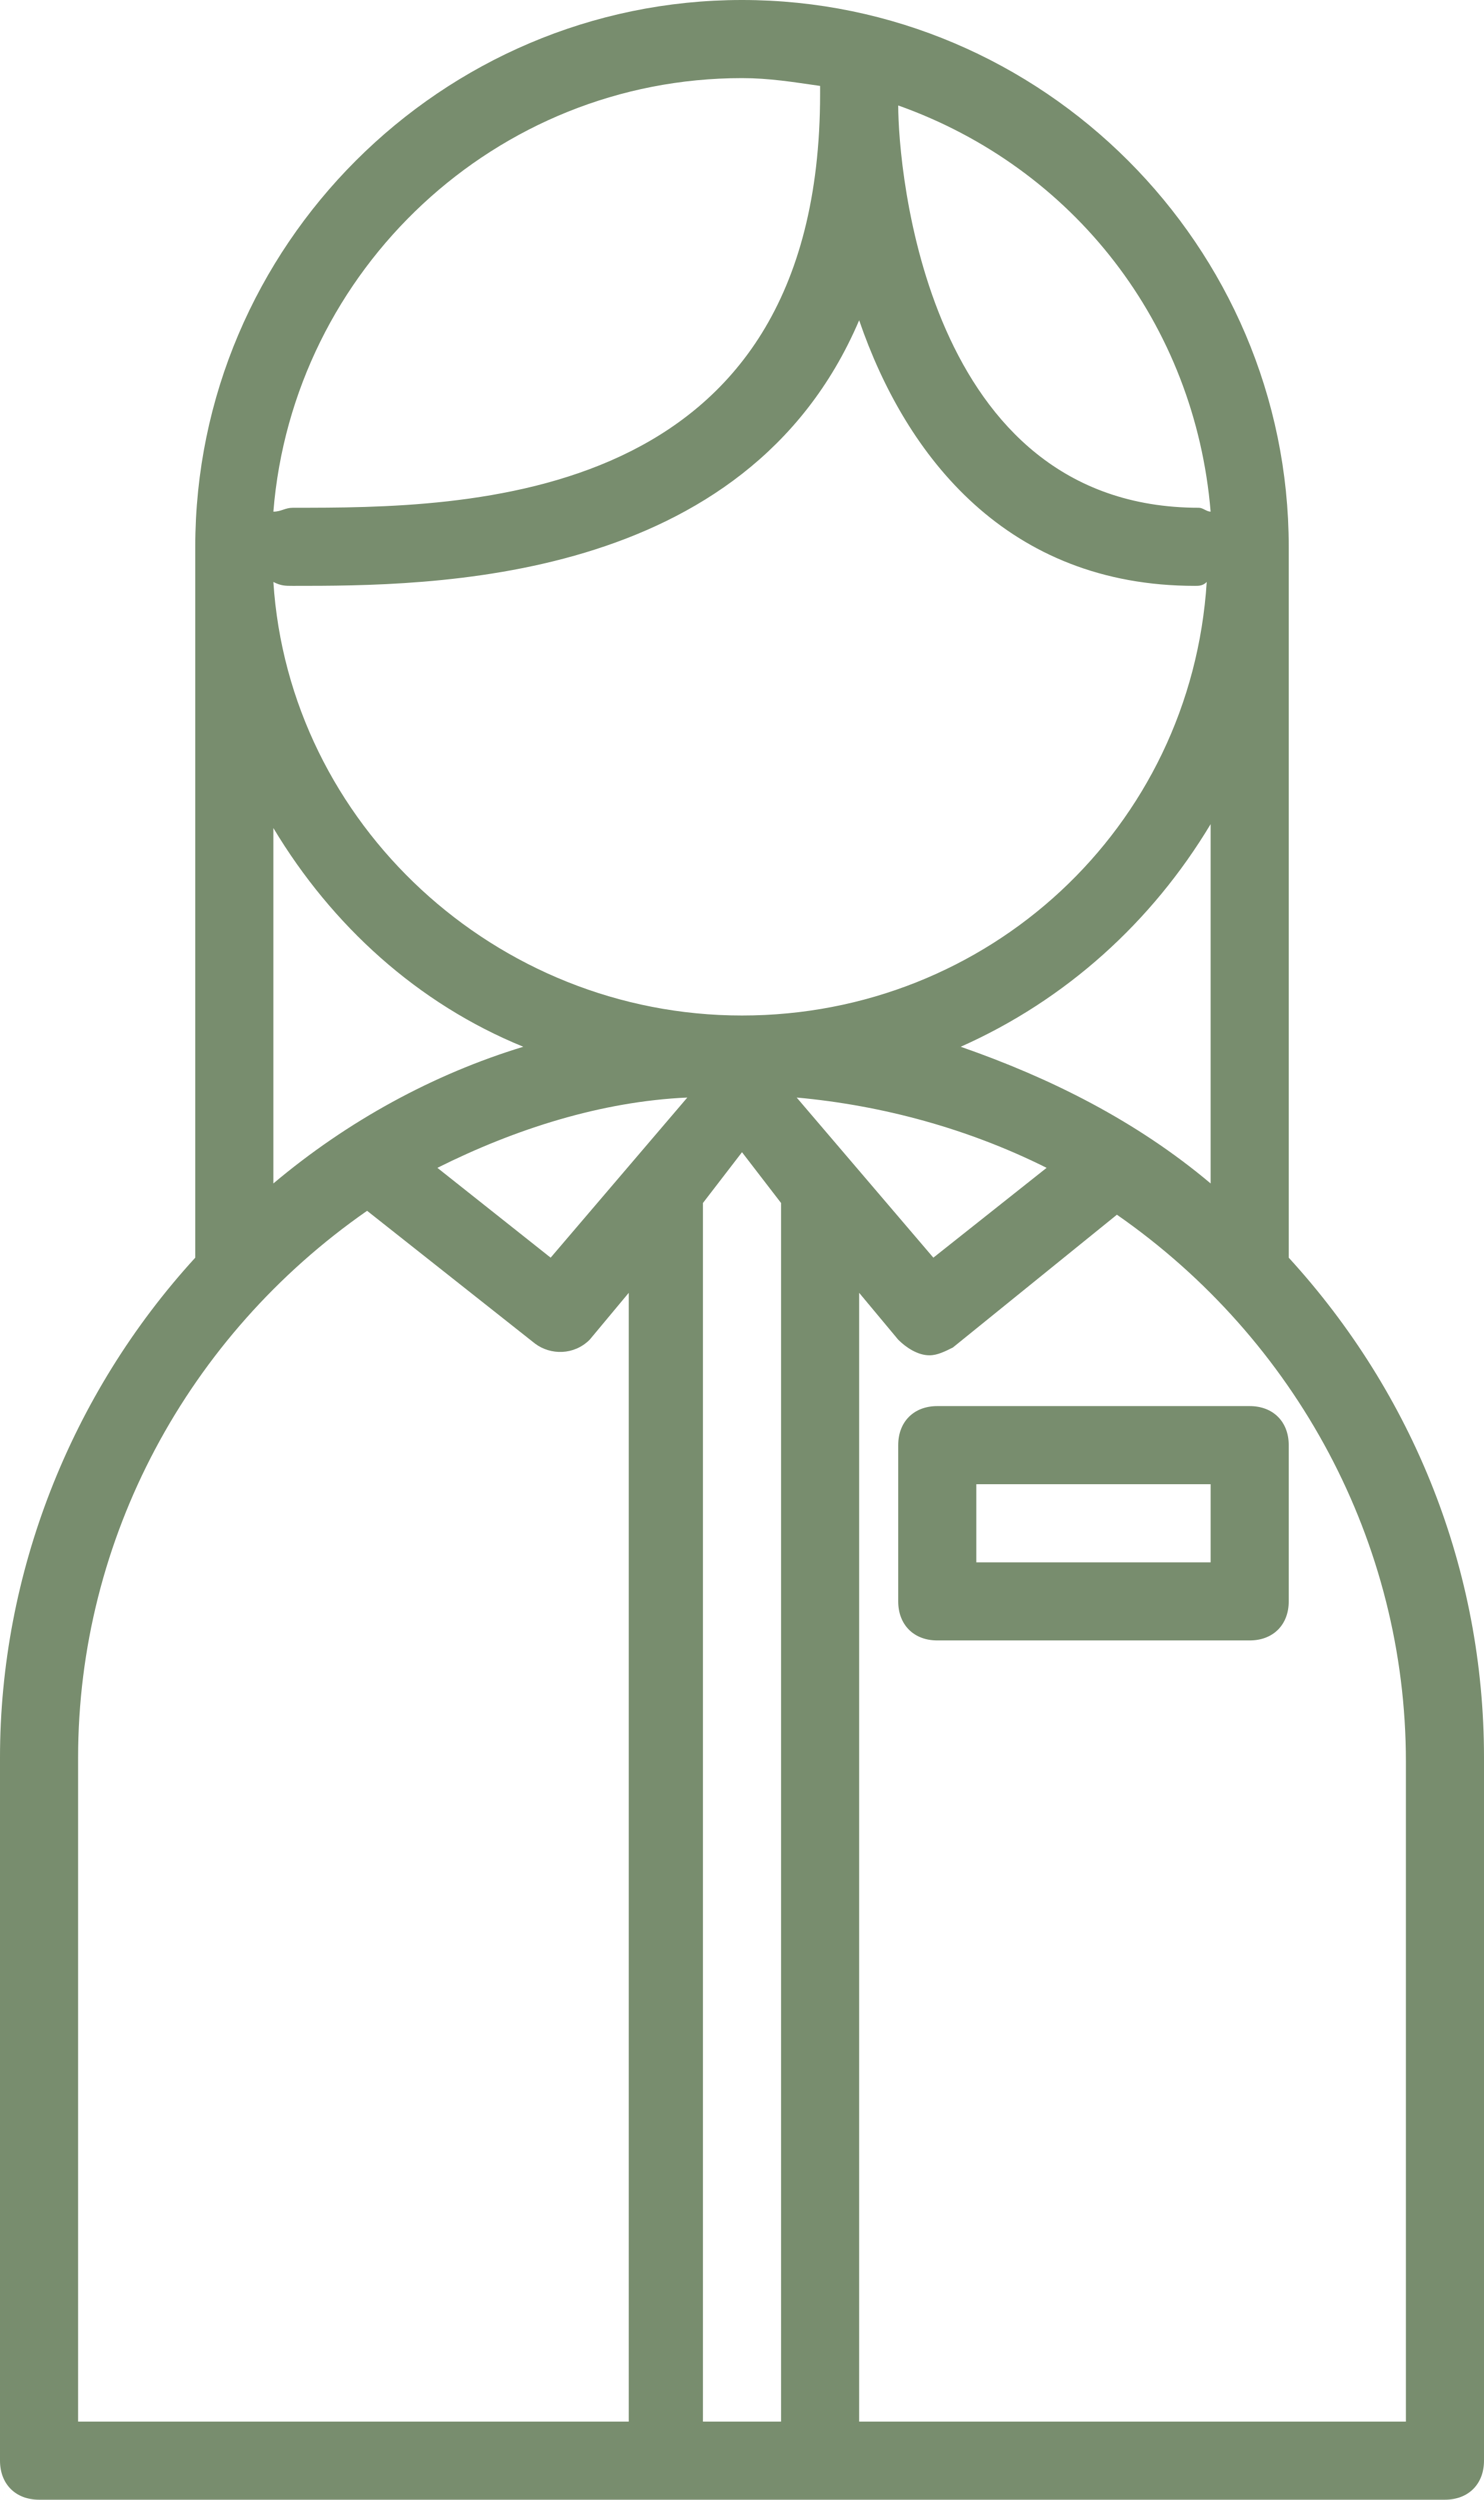
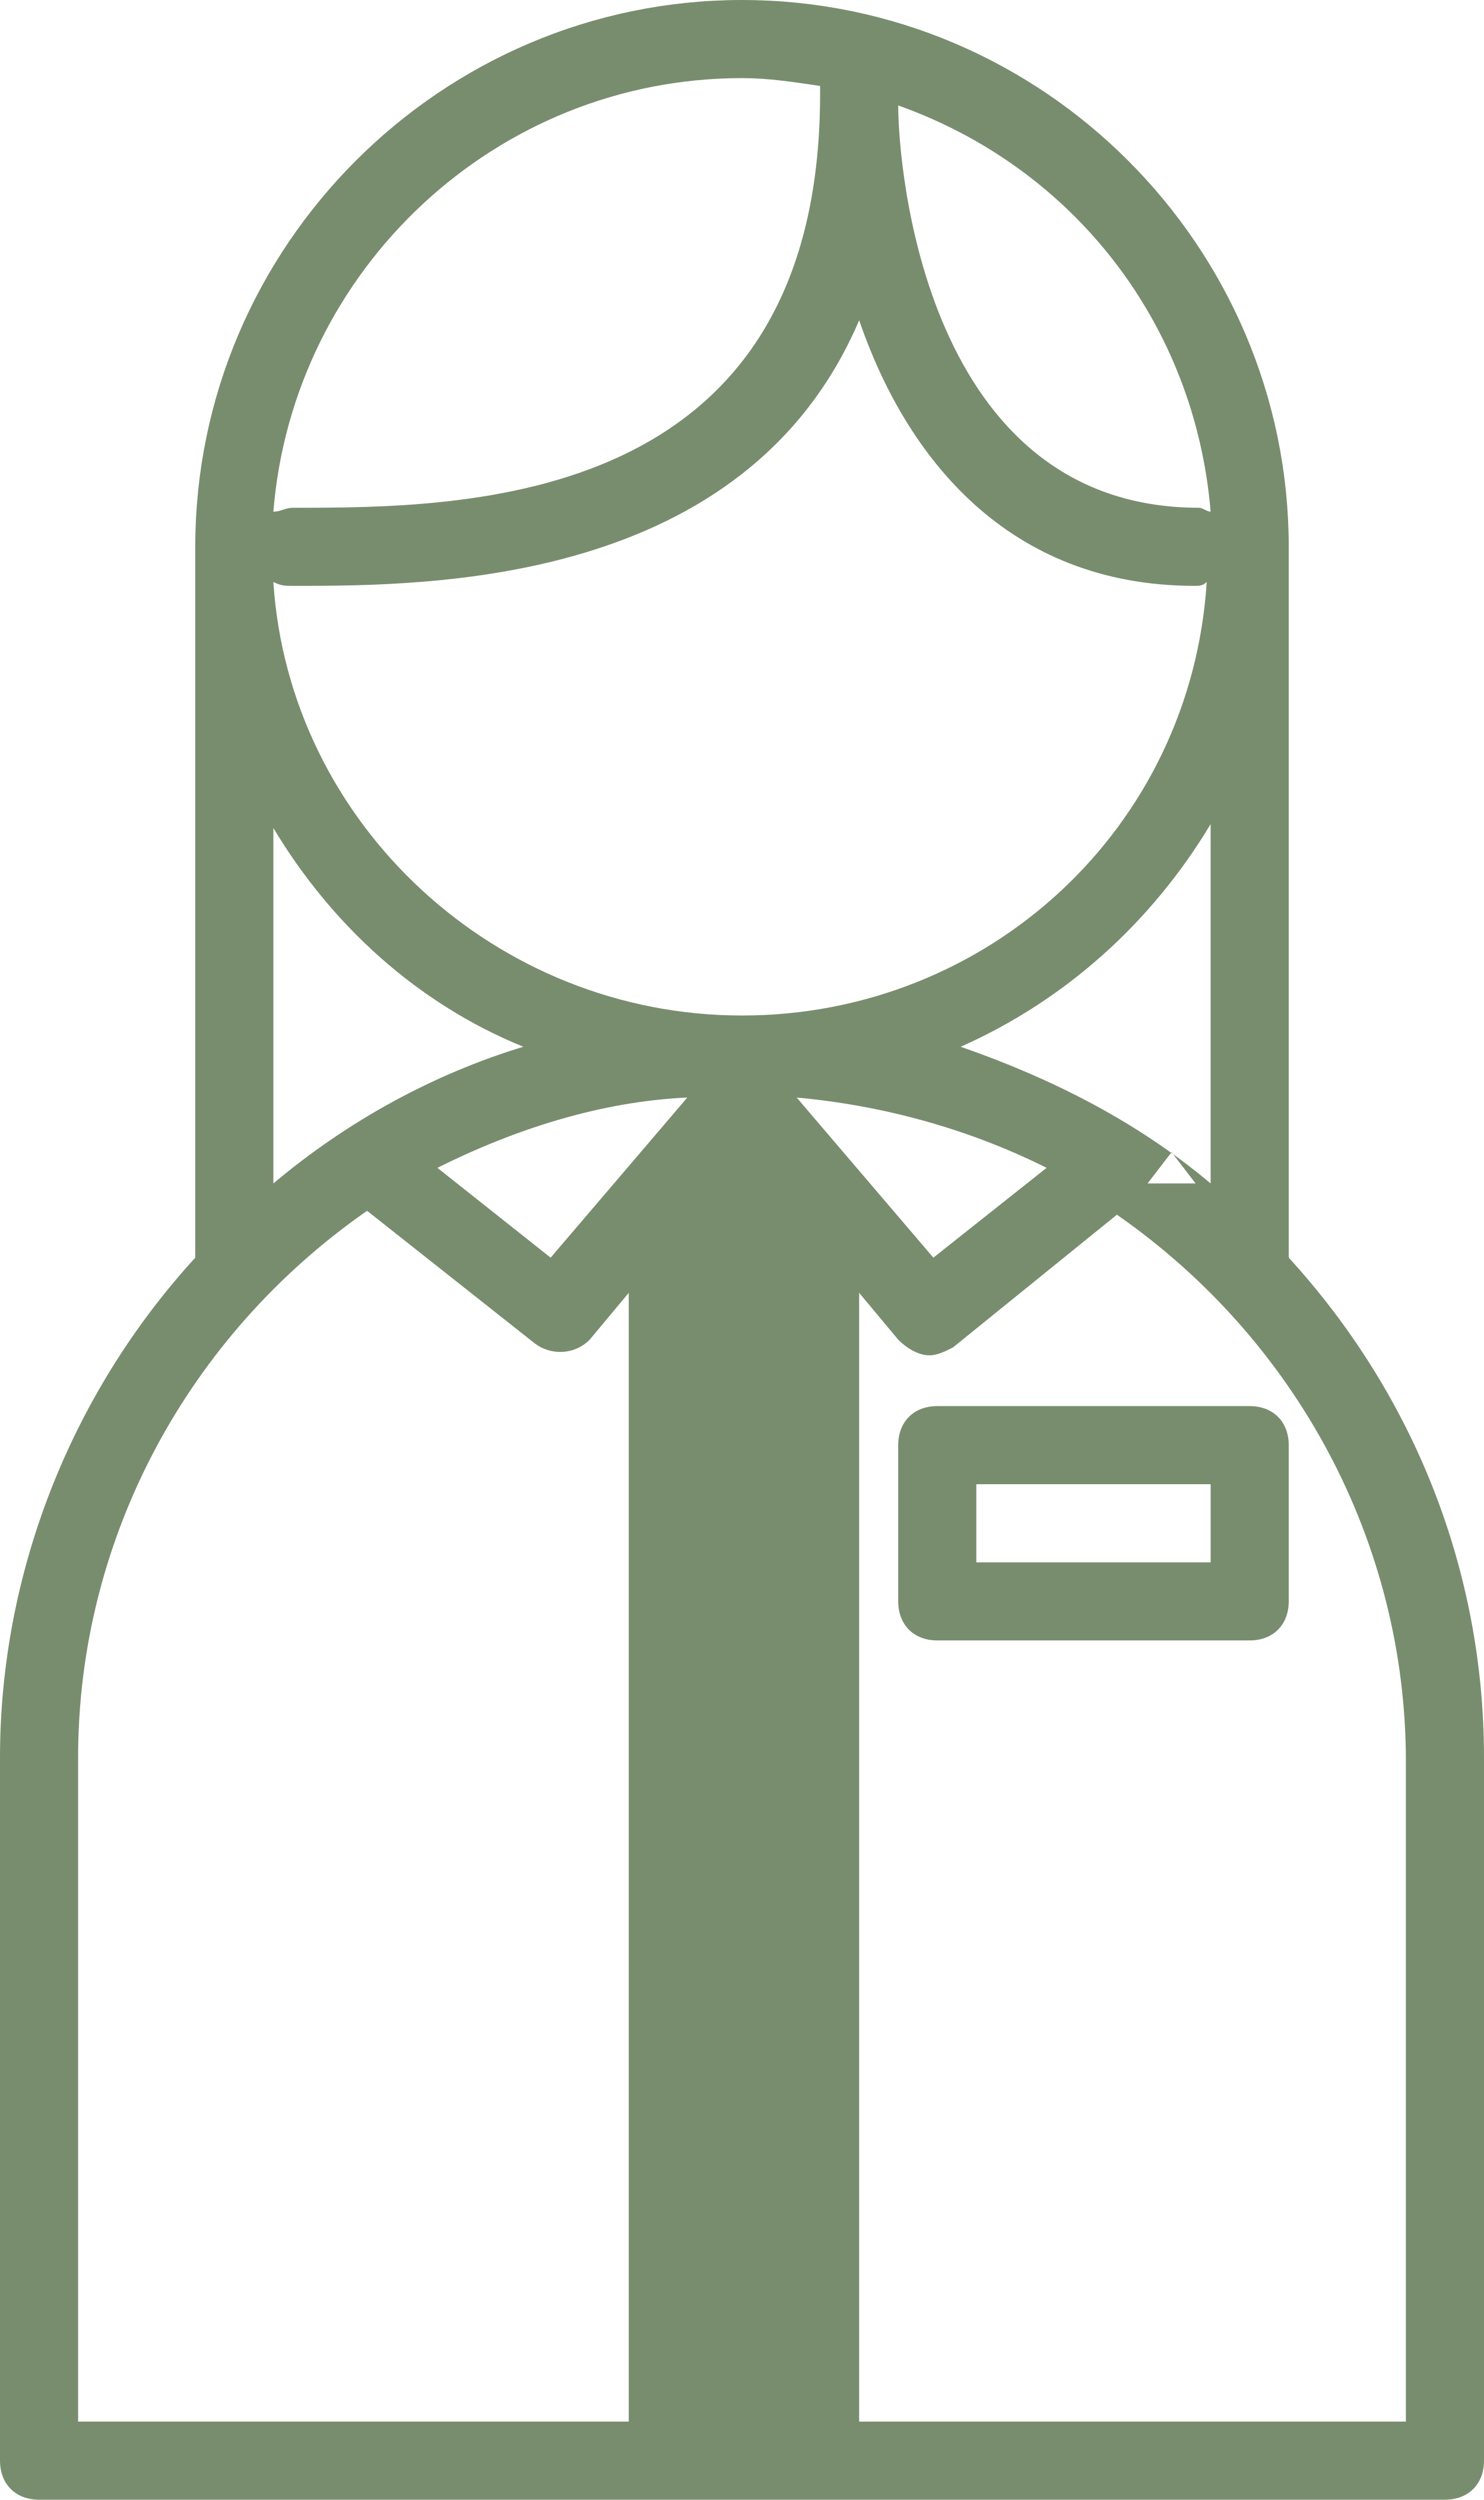
<svg xmlns="http://www.w3.org/2000/svg" fill="#000000" height="64" preserveAspectRatio="xMidYMid meet" version="1" viewBox="13.0 0.0 38.0 64.0" width="38" zoomAndPan="magnify">
  <g id="change1_1">
-     <path d="M46,32.2c0-0.1,0-0.1,0-0.2V14c0-7.7-6.3-14-14-14S18,6.3,18,14v18c0,0.1,0,0.1,0,0.2c-3.2,3.5-5,8.1-5,12.8 v18c0,0.6,0.4,1,1,1h36c0.6,0,1-0.4,1-1V45C51,40.2,49.2,35.7,46,32.2z M44,30.3c-1.9-1.6-4.1-2.7-6.4-3.5c2.7-1.2,4.9-3.2,6.4-5.7 V30.3z M33,62h-2V31c0-0.1,0-0.2,0-0.2l1-1.3l1,1.3c0,0.1,0,0.2,0,0.2V62z M27.1,32.2l-2.9-2.3c2-1,4.2-1.7,6.4-1.8L27.1,32.2z M33.4,28.1c2.2,0.2,4.4,0.8,6.4,1.8l-2.9,2.3L33.4,28.1z M32,26c-6.3,0-11.6-4.9-12-11.1c0.2,0.1,0.3,0.1,0.5,0.1 C24,15,32.1,15,35,8.2c1.2,3.5,3.8,6.8,8.6,6.8c0.1,0,0.2,0,0.3-0.1C43.5,21.2,38.3,26,32,26z M44,13.1c-0.1,0-0.2-0.1-0.3-0.1 c-7,0-7.7-8.7-7.7-10.3C40.5,4.3,43.6,8.3,44,13.1z M32,2c0.7,0,1.3,0.1,2,0.2c0,0.1,0,0.2,0,0.2l0,0C34,13,24.9,13,20.5,13 c-0.2,0-0.3,0.1-0.5,0.1C20.5,6.9,25.7,2,32,2z M26.4,26.8c-2.3,0.7-4.5,1.9-6.4,3.5v-9.1C21.5,23.7,23.7,25.7,26.4,26.8z M15,45 c0-5.6,2.8-10.8,7.4-14l4.3,3.4c0.4,0.3,1,0.3,1.4-0.1l1-1.2V62H15V45z M49,62H35V33.1l1,1.2c0.2,0.2,0.5,0.4,0.8,0.4 c0.2,0,0.4-0.1,0.6-0.2l4.2-3.4c4.6,3.2,7.4,8.4,7.4,14V62z M36,37v4c0,0.6,0.4,1,1,1h8c0.6,0,1-0.4,1-1v-4c0-0.6-0.4-1-1-1h-8 C36.4,36,36,36.4,36,37z M38,38h6v2h-6V38z" fill="#788d6e" />
+     <path d="M46,32.2c0-0.1,0-0.1,0-0.2V14c0-7.7-6.3-14-14-14S18,6.3,18,14v18c0,0.1,0,0.1,0,0.2c-3.2,3.5-5,8.1-5,12.8 v18c0,0.6,0.4,1,1,1h36c0.6,0,1-0.4,1-1V45C51,40.2,49.2,35.7,46,32.2z M44,30.3c-1.9-1.6-4.1-2.7-6.4-3.5c2.7-1.2,4.9-3.2,6.4-5.7 V30.3z h-2V31c0-0.1,0-0.2,0-0.2l1-1.3l1,1.3c0,0.1,0,0.2,0,0.2V62z M27.1,32.2l-2.9-2.3c2-1,4.2-1.7,6.4-1.8L27.1,32.2z M33.4,28.1c2.2,0.2,4.4,0.8,6.4,1.8l-2.9,2.3L33.4,28.1z M32,26c-6.3,0-11.6-4.9-12-11.1c0.2,0.1,0.3,0.1,0.5,0.1 C24,15,32.1,15,35,8.2c1.2,3.5,3.8,6.8,8.6,6.8c0.1,0,0.2,0,0.3-0.1C43.5,21.2,38.3,26,32,26z M44,13.1c-0.1,0-0.2-0.1-0.3-0.1 c-7,0-7.7-8.7-7.7-10.3C40.5,4.3,43.6,8.3,44,13.1z M32,2c0.7,0,1.3,0.1,2,0.2c0,0.1,0,0.2,0,0.2l0,0C34,13,24.9,13,20.5,13 c-0.2,0-0.3,0.1-0.5,0.1C20.5,6.9,25.7,2,32,2z M26.4,26.8c-2.3,0.7-4.5,1.9-6.4,3.5v-9.1C21.5,23.7,23.7,25.7,26.4,26.8z M15,45 c0-5.6,2.8-10.8,7.4-14l4.3,3.4c0.4,0.3,1,0.3,1.4-0.1l1-1.2V62H15V45z M49,62H35V33.1l1,1.2c0.2,0.2,0.5,0.4,0.8,0.4 c0.2,0,0.4-0.1,0.6-0.2l4.2-3.4c4.6,3.2,7.4,8.4,7.4,14V62z M36,37v4c0,0.6,0.4,1,1,1h8c0.6,0,1-0.4,1-1v-4c0-0.6-0.4-1-1-1h-8 C36.4,36,36,36.4,36,37z M38,38h6v2h-6V38z" fill="#788d6e" />
  </g>
</svg>